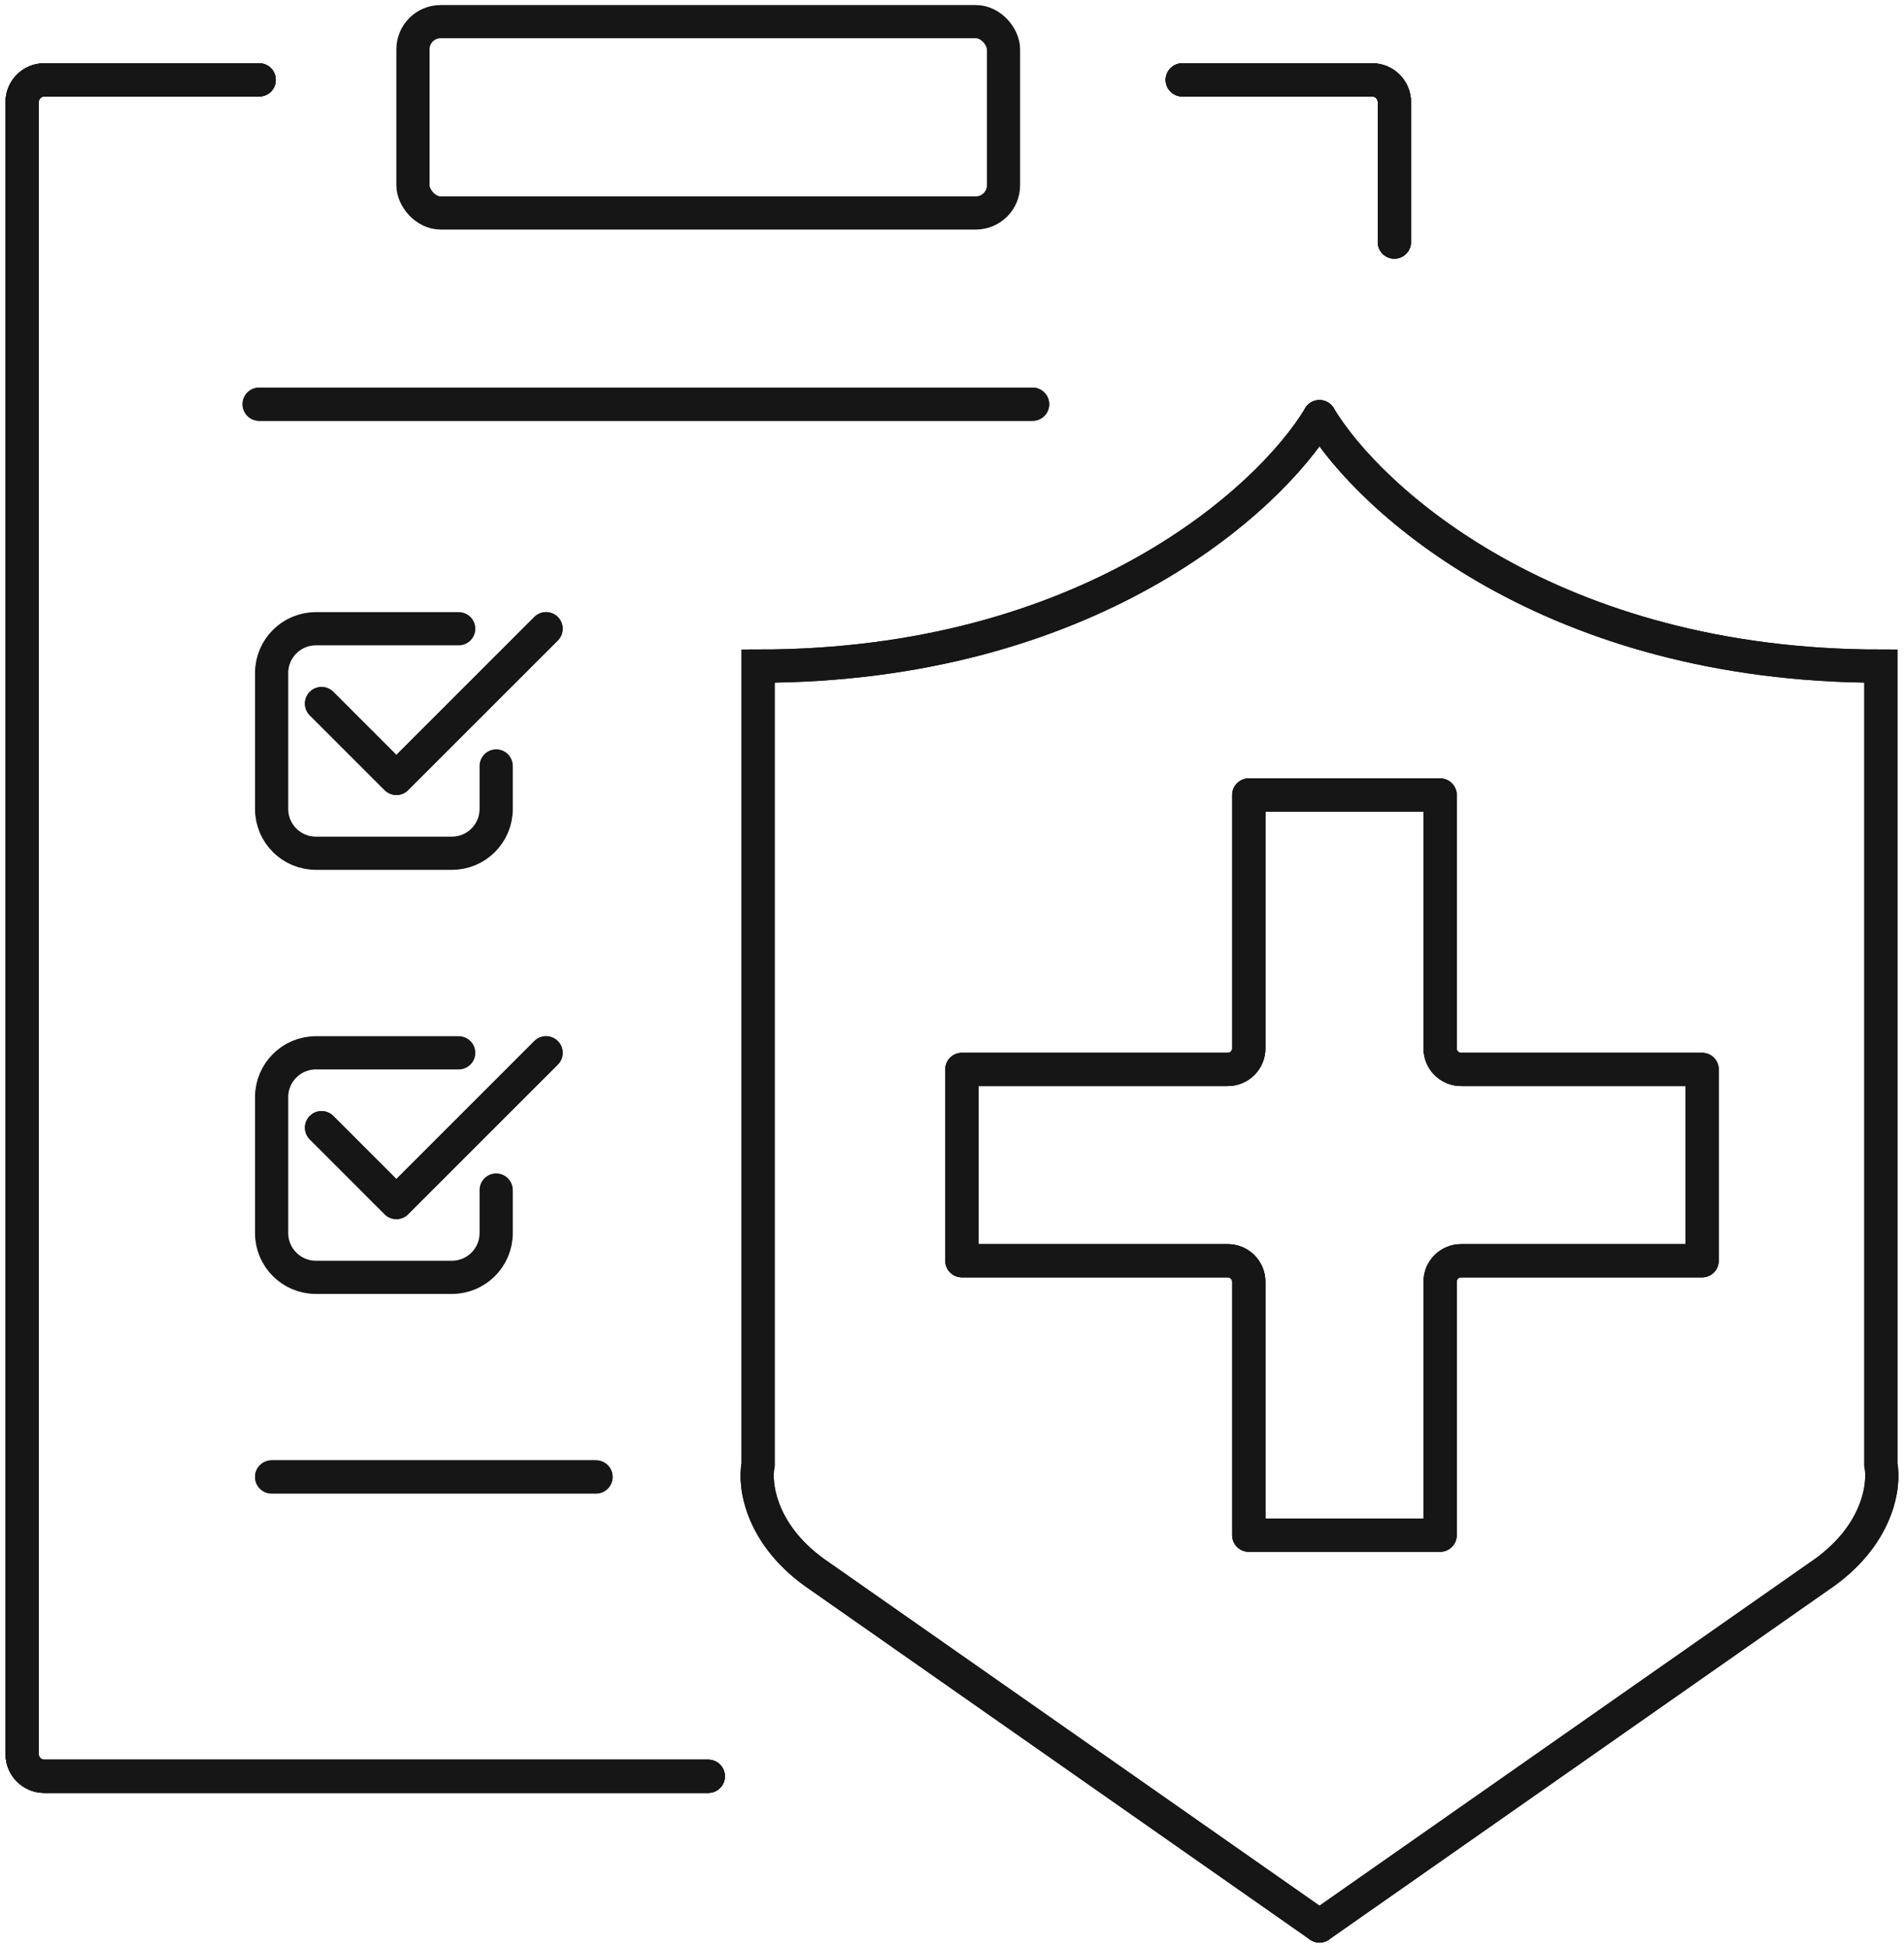
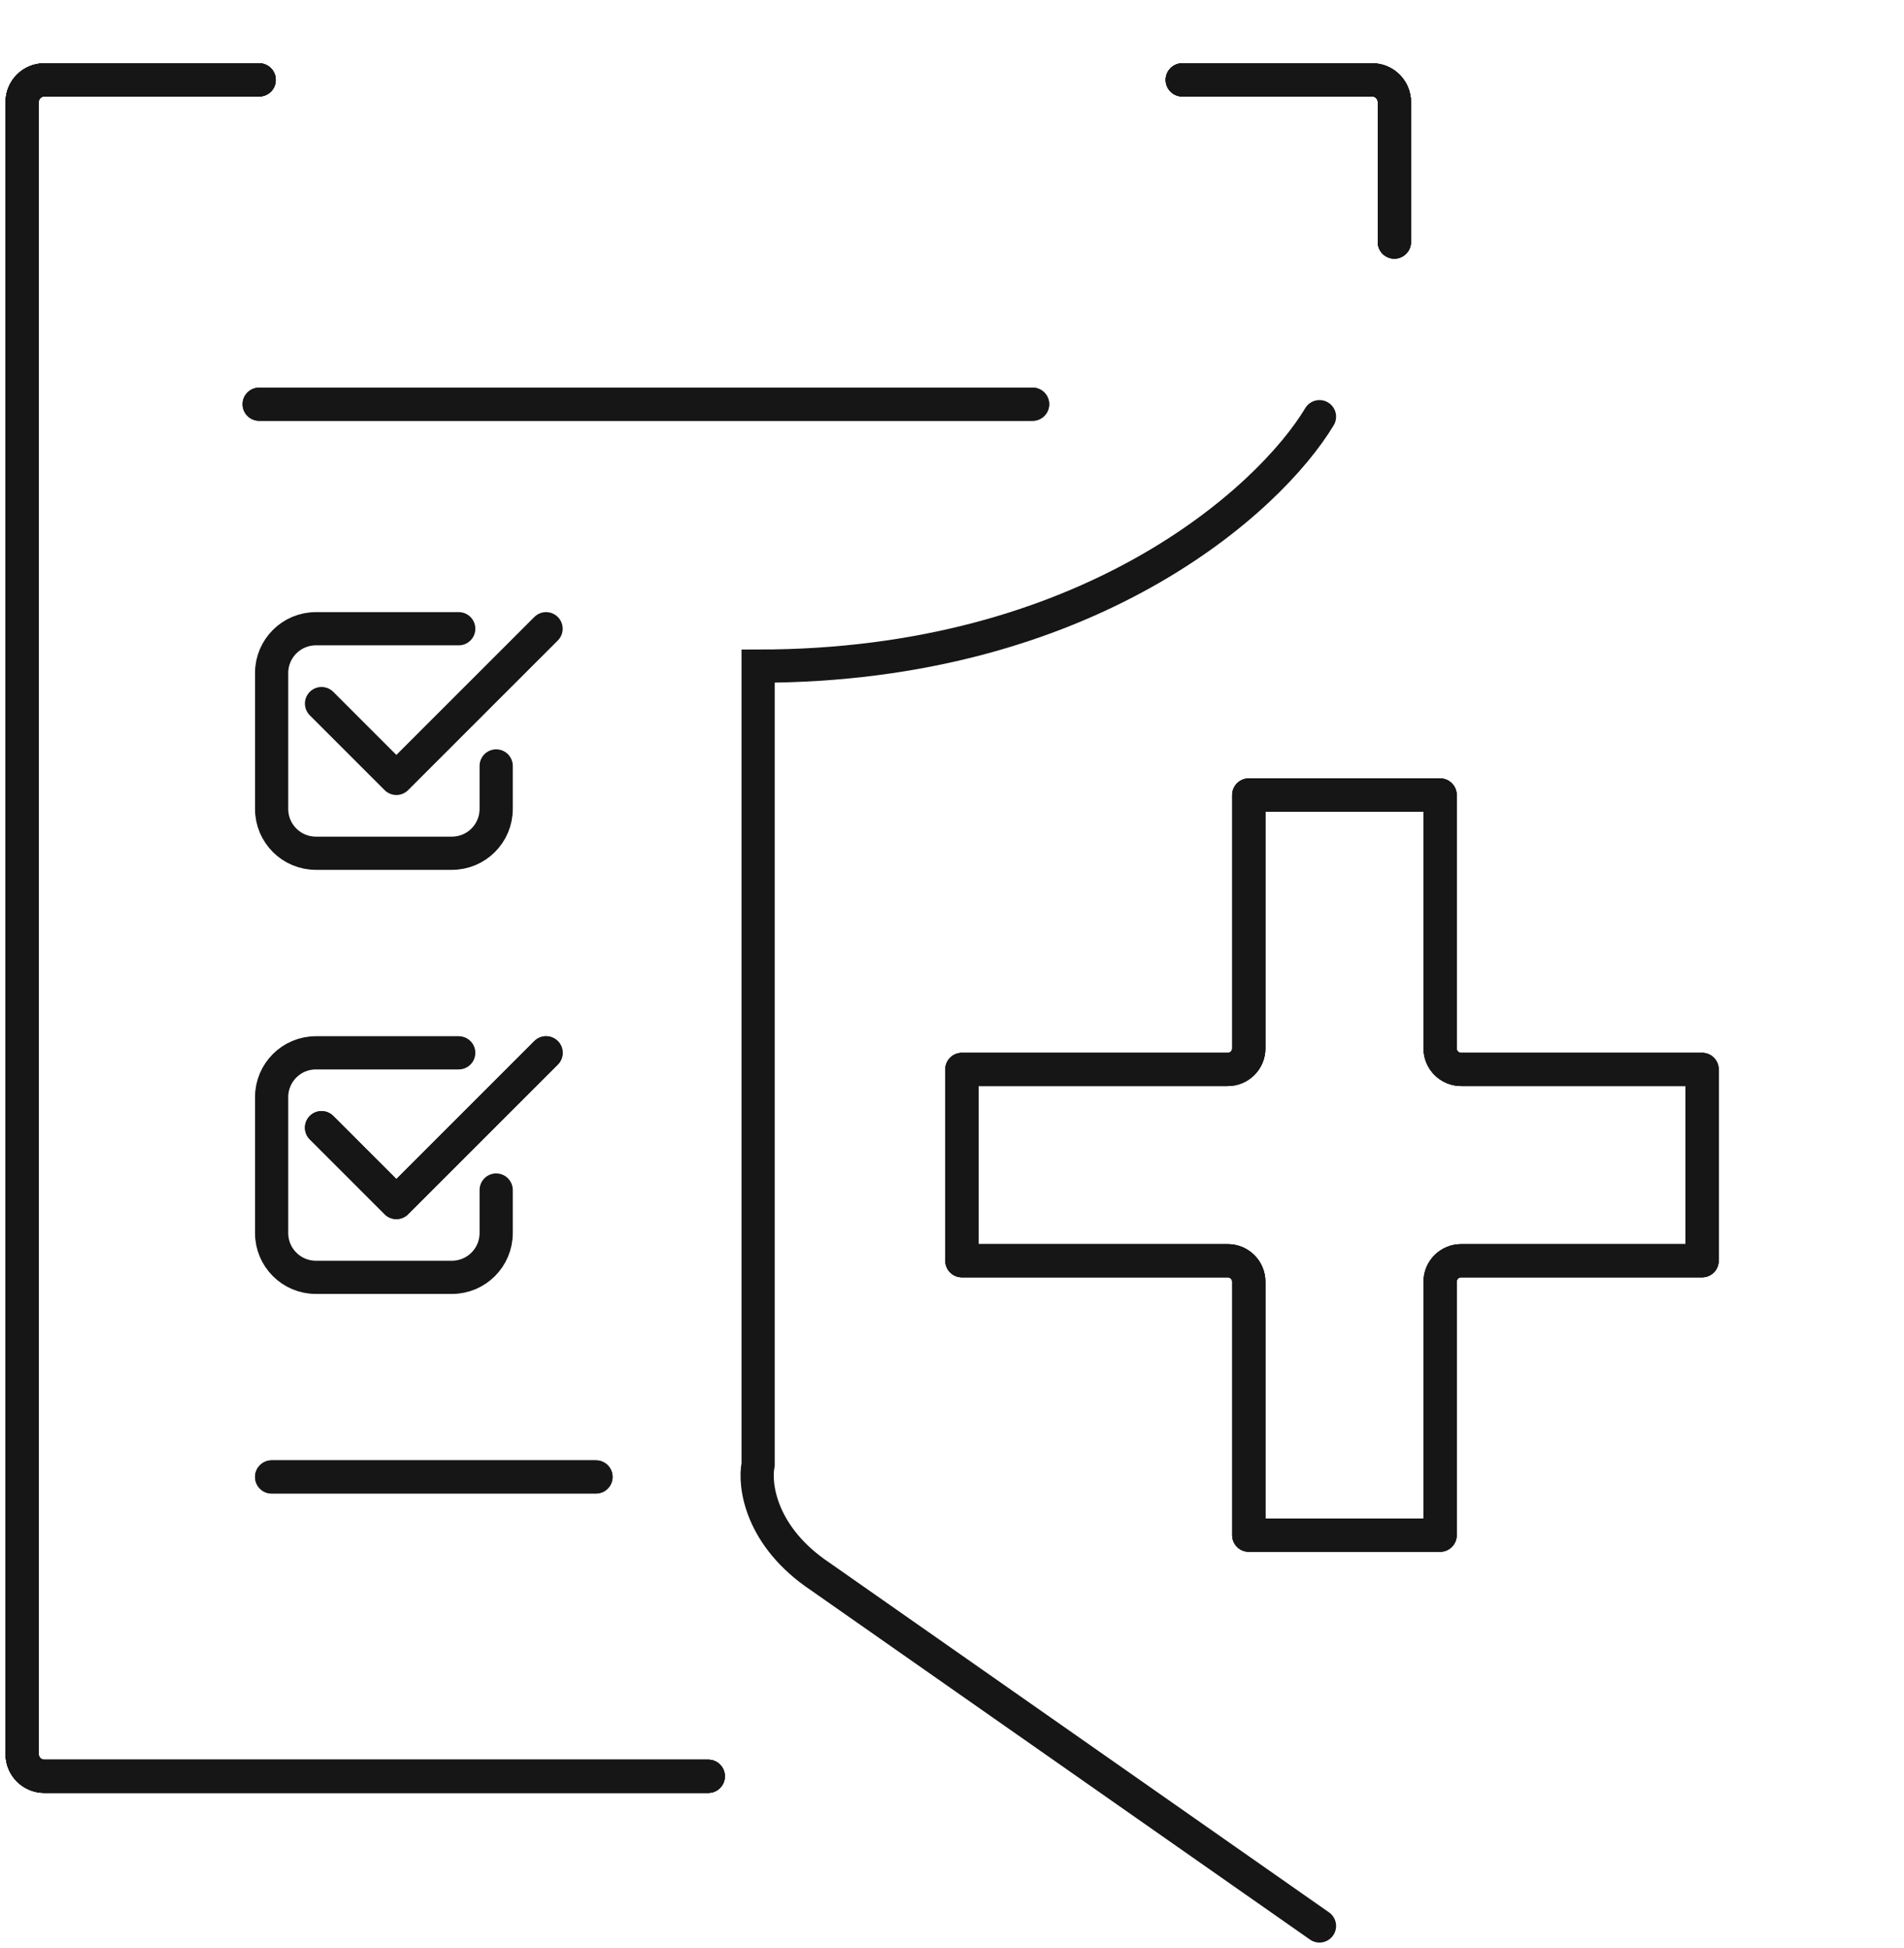
<svg xmlns="http://www.w3.org/2000/svg" width="86" height="88" viewBox="0 0 86 88" fill="none">
  <path d="M11.706 18.259H46.64" stroke="#161616" stroke-width="1.5" stroke-linecap="round" />
  <path d="M11.706 18.259H46.64" stroke="#161616" stroke-width="1.5" stroke-linecap="round" />
  <path d="M12.27 66.716H26.919" stroke="#161616" stroke-width="1.5" stroke-linecap="round" />
  <path d="M12.27 66.716H26.919" stroke="#161616" stroke-width="1.5" stroke-linecap="round" />
  <path d="M11.706 3.609H2C1.448 3.609 1 4.056 1 4.609V79.239C1 79.791 1.448 80.239 2 80.239H31.99M62.98 10.934V4.609C62.98 4.056 62.532 3.609 61.98 3.609H53.401" stroke="#161616" stroke-width="1.5" stroke-linecap="round" stroke-linejoin="round" />
  <path d="M11.706 3.609H2C1.448 3.609 1 4.056 1 4.609V79.239C1 79.791 1.448 80.239 2 80.239H31.99M62.98 10.934V4.609C62.98 4.056 62.532 3.609 61.98 3.609H53.401" stroke="#161616" stroke-width="1.5" stroke-linecap="round" stroke-linejoin="round" />
  <path d="M11.706 3.609H2C1.448 3.609 1 4.056 1 4.609V79.239C1 79.791 1.448 80.239 2 80.239H31.99M62.98 10.934V4.609C62.98 4.056 62.532 3.609 61.98 3.609H53.401" stroke="#161616" stroke-width="1.5" stroke-linecap="round" stroke-linejoin="round" />
  <path d="M11.706 3.609H2C1.448 3.609 1 4.056 1 4.609V79.239C1 79.791 1.448 80.239 2 80.239H31.99M62.98 10.934V4.609C62.98 4.056 62.532 3.609 61.98 3.609H53.401" stroke="#161616" stroke-width="1.5" stroke-linecap="round" stroke-linejoin="round" />
  <path d="M14.523 50.939L17.903 54.32L24.665 47.558" stroke="#161616" stroke-width="1.5" stroke-linecap="round" stroke-linejoin="round" />
  <path d="M14.523 50.939L17.903 54.32L24.665 47.558" stroke="#161616" stroke-width="1.5" stroke-linecap="round" stroke-linejoin="round" />
  <path d="M20.72 47.558H14.269C13.164 47.558 12.269 48.454 12.269 49.558V55.7C12.269 56.805 13.164 57.7 14.269 57.7H20.411C21.515 57.7 22.411 56.805 22.411 55.7V53.756" stroke="#161616" stroke-width="1.5" stroke-linecap="round" />
  <path d="M14.523 31.782L17.903 35.162L24.665 28.401" stroke="#161616" stroke-width="1.5" stroke-linecap="round" stroke-linejoin="round" />
-   <path d="M14.523 31.782L17.903 35.162L24.665 28.401" stroke="#161616" stroke-width="1.5" stroke-linecap="round" stroke-linejoin="round" />
  <path d="M20.72 28.401H14.269C13.164 28.401 12.269 29.296 12.269 30.401V36.543C12.269 37.648 13.164 38.543 14.269 38.543H20.411C21.515 38.543 22.411 37.648 22.411 36.543V34.599" stroke="#161616" stroke-width="1.5" stroke-linecap="round" />
-   <rect x="18.653" y="0.978" width="26.673" height="8.642" rx="1.25" stroke="#161616" stroke-width="1.5" />
  <path d="M59.599 18.822C57.345 22.578 49.119 30.091 34.243 30.091V66.152C34.056 67.091 34.356 69.42 37.061 71.223L59.599 87" stroke="#161616" stroke-width="1.5" stroke-linecap="round" />
-   <path d="M59.599 18.822C57.345 22.578 49.119 30.091 34.243 30.091V66.152C34.056 67.091 34.356 69.42 37.061 71.223L59.599 87" stroke="#161616" stroke-width="1.5" stroke-linecap="round" />
-   <path d="M59.598 18.822C61.852 22.578 70.079 30.091 84.954 30.091V66.152C85.142 67.091 84.841 69.42 82.137 71.223L59.598 87" stroke="#161616" stroke-width="1.5" stroke-linecap="round" />
-   <path d="M59.598 18.822C61.852 22.578 70.079 30.091 84.954 30.091V66.152C85.142 67.091 84.841 69.42 82.137 71.223L59.598 87" stroke="#161616" stroke-width="1.5" stroke-linecap="round" />
  <path d="M65.997 48.308L76.88 48.308L76.88 56.95L67.488 56.95L65.997 56.95C65.473 56.95 65.047 57.376 65.047 57.9L65.047 69.347L56.405 69.347L56.405 57.9C56.405 57.376 55.98 56.95 55.455 56.95L43.446 56.95L43.446 48.308L55.455 48.308C55.98 48.308 56.405 47.883 56.405 47.358L56.405 35.912L65.047 35.912L65.047 47.358C65.047 47.883 65.473 48.308 65.997 48.308Z" stroke="#161616" stroke-width="1.5" stroke-linejoin="round" />
  <path d="M65.997 48.308L76.88 48.308L76.88 56.95L67.488 56.95L65.997 56.95C65.473 56.95 65.047 57.376 65.047 57.9L65.047 69.347L56.405 69.347L56.405 57.9C56.405 57.376 55.98 56.95 55.455 56.95L43.446 56.95L43.446 48.308L55.455 48.308C55.98 48.308 56.405 47.883 56.405 47.358L56.405 35.912L65.047 35.912L65.047 47.358C65.047 47.883 65.473 48.308 65.997 48.308Z" stroke="#161616" stroke-width="1.5" stroke-linejoin="round" />
  <path d="M65.997 48.308L76.88 48.308L76.88 56.95L67.488 56.95L65.997 56.95C65.473 56.95 65.047 57.376 65.047 57.9L65.047 69.347L56.405 69.347L56.405 57.9C56.405 57.376 55.98 56.95 55.455 56.95L43.446 56.95L43.446 48.308L55.455 48.308C55.98 48.308 56.405 47.883 56.405 47.358L56.405 35.912L65.047 35.912L65.047 47.358C65.047 47.883 65.473 48.308 65.997 48.308Z" stroke="#161616" stroke-width="1.5" stroke-linejoin="round" />
</svg>